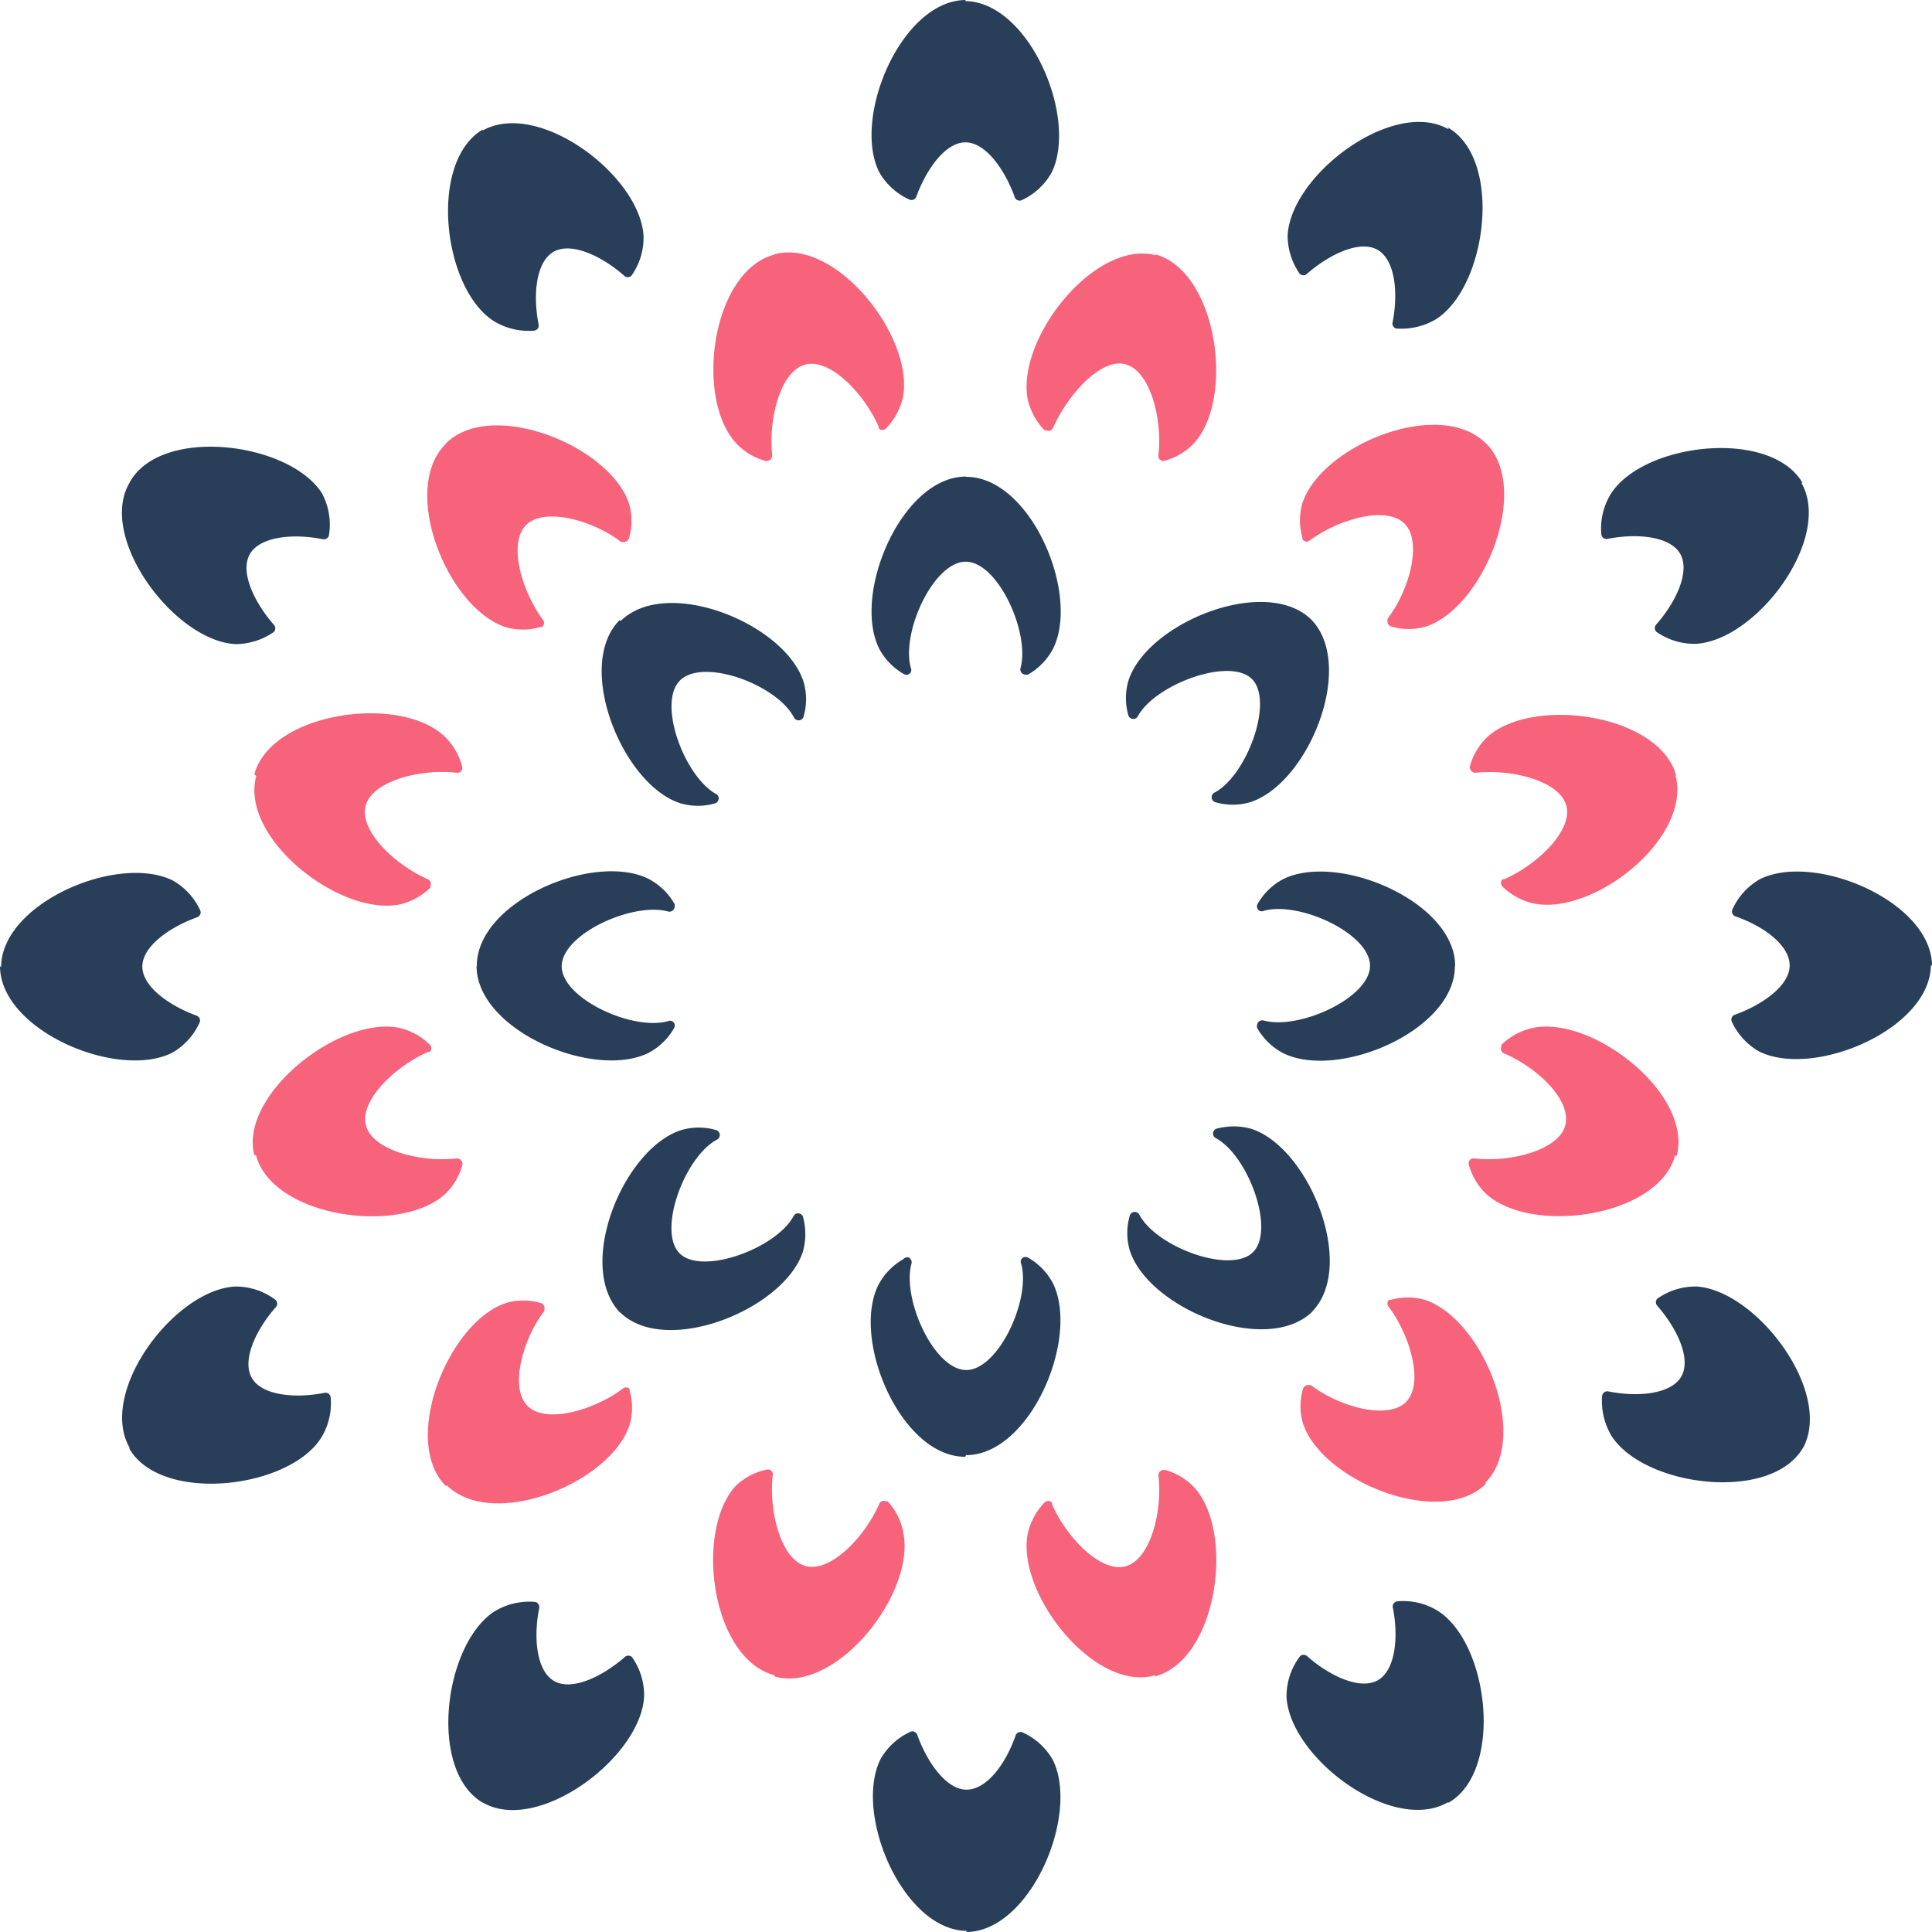
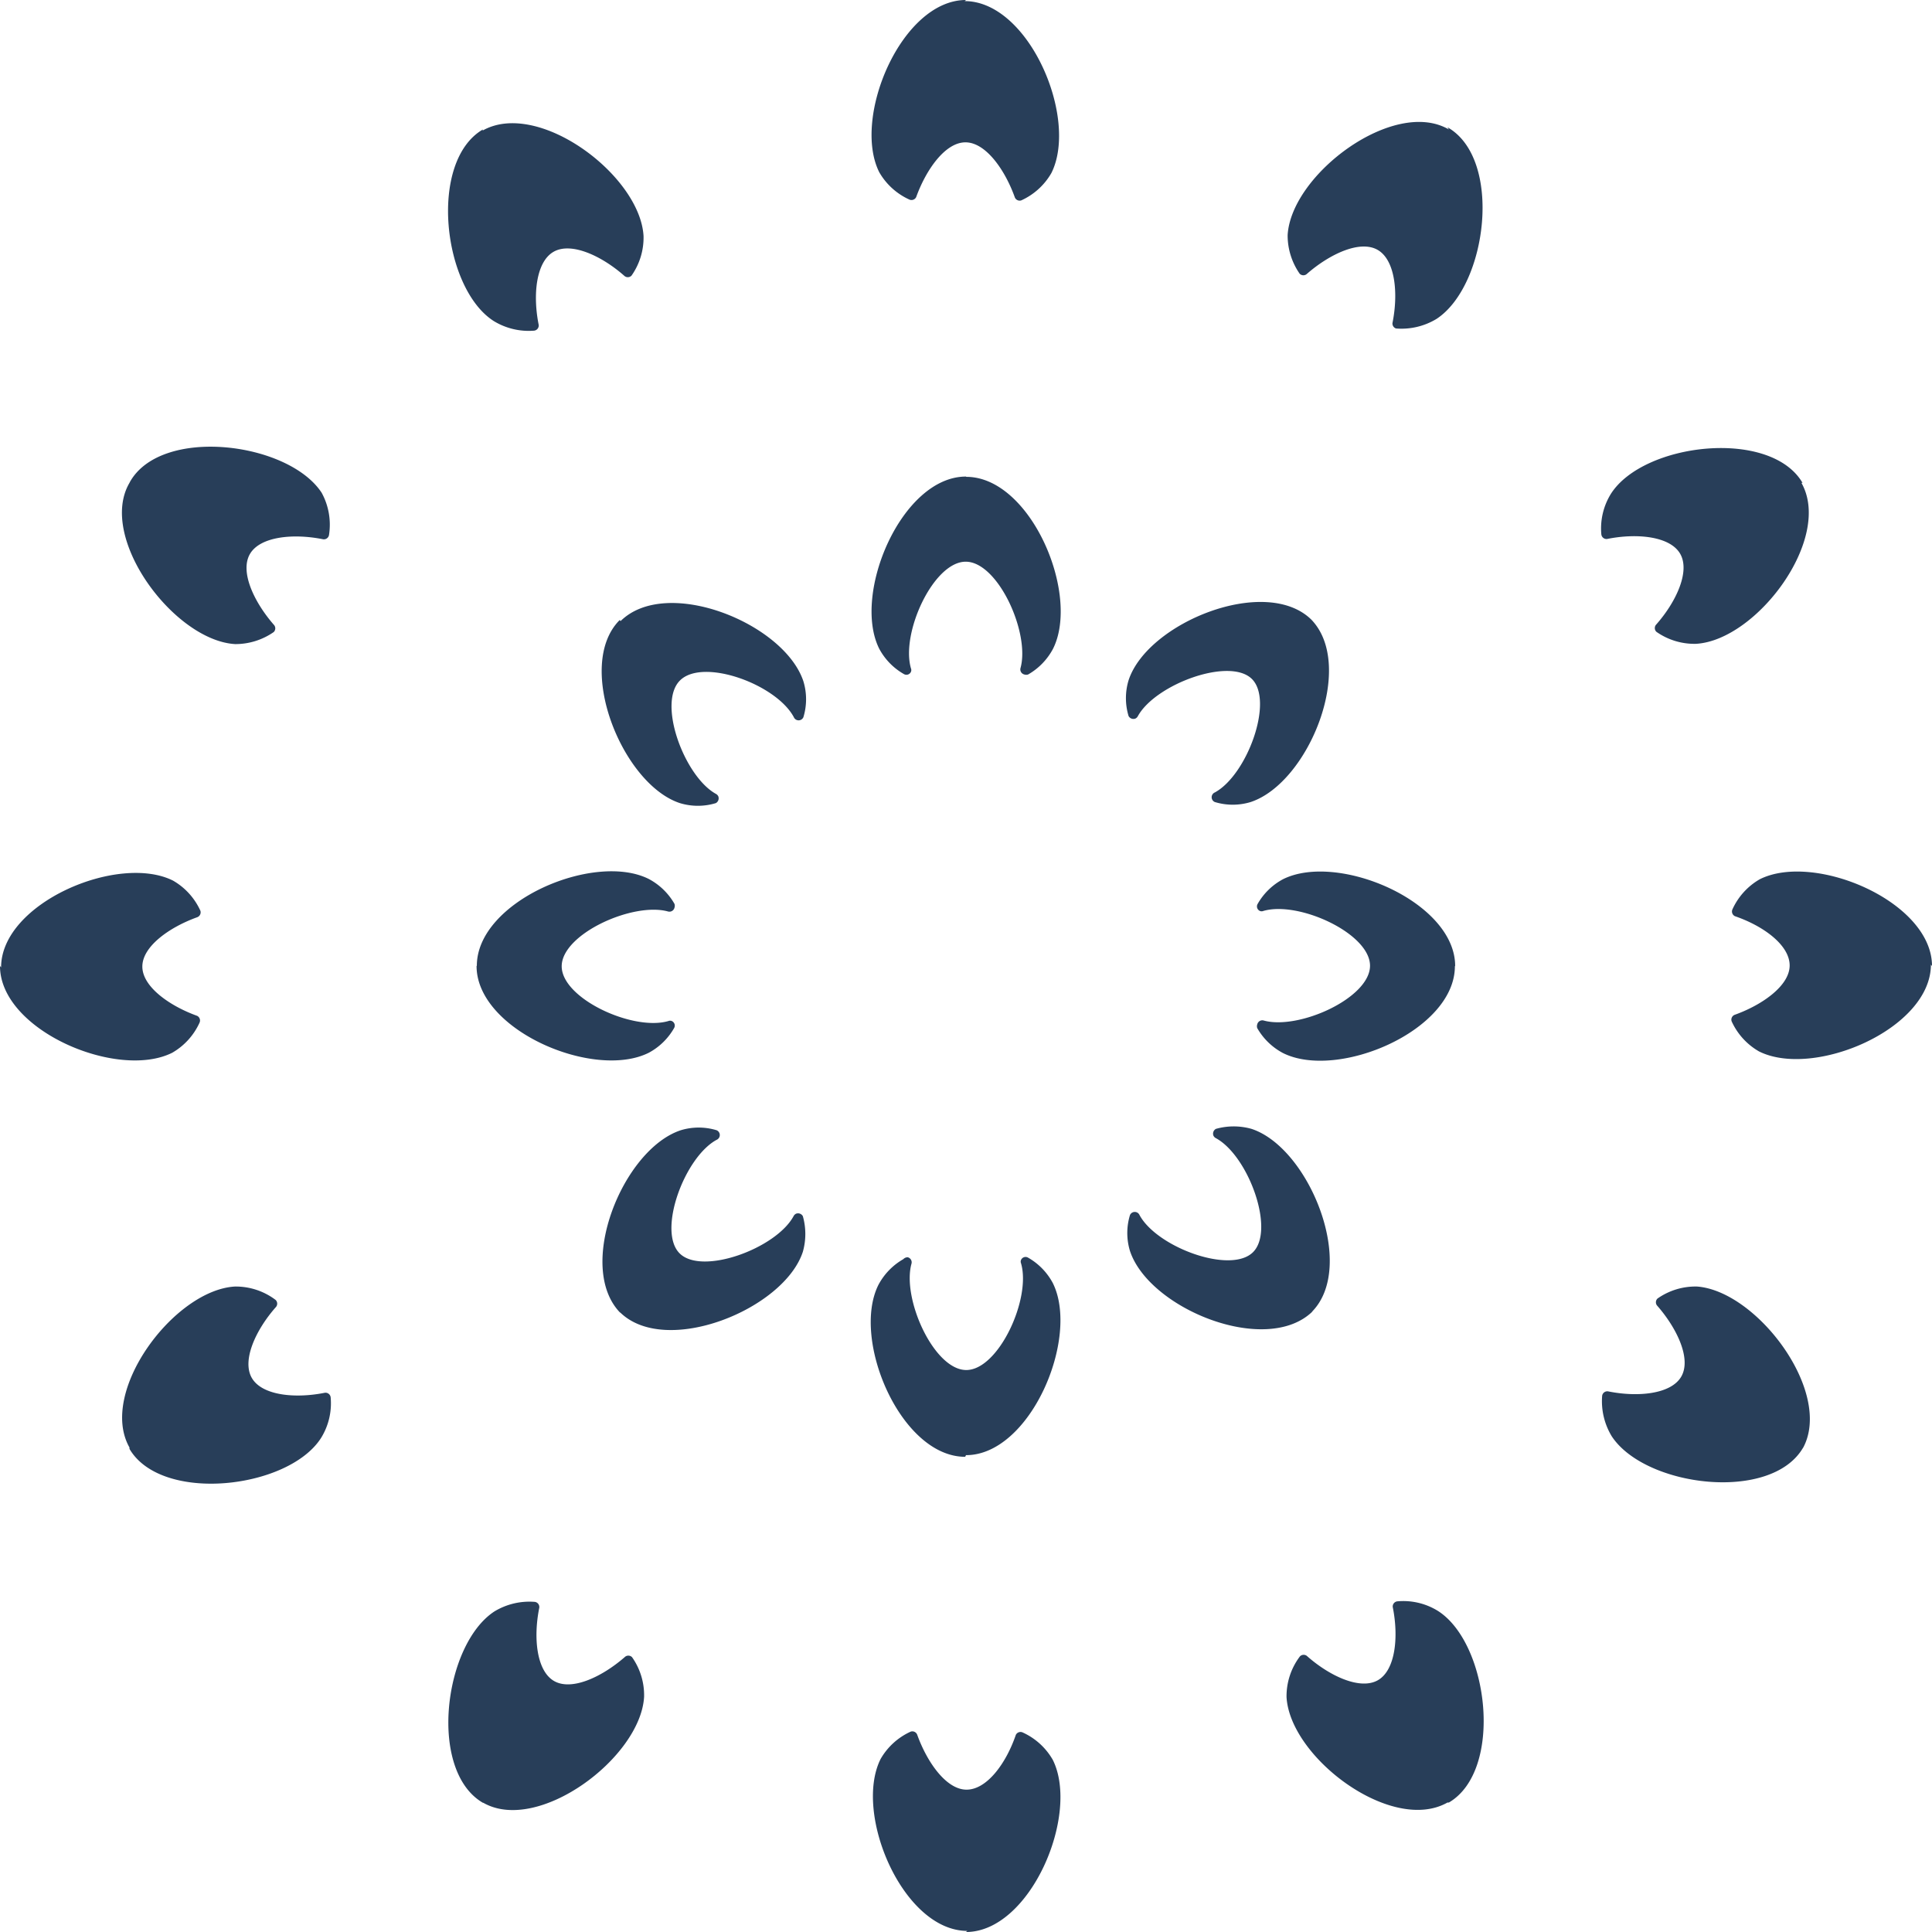
<svg xmlns="http://www.w3.org/2000/svg" viewBox="0 0 70.58 70.58">
  <g fill-rule="evenodd">
-     <path d="M16.29 54.29c-1.66-1.66.09-6 2.2-6.69a2.25 2.25 0 0 1 1.26 0 .2.2 0 0 1 .14.23v.06c-.78 1-1.29 2.8-.62 3.47s2.42.16 3.47-.62a.18.18 0 0 1 .26 0v.06a2.25 2.25 0 0 1 0 1.26c-.7 2.12-5 3.86-6.68 2.2zm-7-26c.61-2.26 5.23-2.92 6.89-1.44a2.29 2.29 0 0 1 .7 1.15.18.18 0 0 1-.13.23h-.07c-1.3-.15-3.07.29-3.32 1.2s1.07 2.17 2.27 2.69a.18.18 0 0 1 .09.25v.06a2.39 2.39 0 0 1-1.11.61c-2.18.45-5.86-2.42-5.25-4.69zm19-19c2.27-.61 5.14 3.07 4.69 5.25a2.39 2.39 0 0 1-.61 1.11.19.19 0 0 1-.27 0 .21.21 0 0 1 0-.06c-.52-1.2-1.78-2.52-2.69-2.27s-1.34 2-1.2 3.31a.2.2 0 0 1-.17.21h-.07a2.31 2.31 0 0 1-1.08-.65c-1.52-1.66-.89-6.28 1.4-6.89zm13.91 0c2.26.61 2.92 5.23 1.43 6.89a2.31 2.31 0 0 1-1.08.65.18.18 0 0 1-.23-.13.17.17 0 0 1 0-.07c.15-1.3-.29-3.07-1.2-3.32s-2.12 1.13-2.65 2.32a.18.18 0 0 1-.25.09h-.06a2.39 2.39 0 0 1-.61-1.11C37.1 12.4 40 8.72 42.24 9.33zm19 19c.65 2.31-3 5.19-5.2 4.71a2.39 2.39 0 0 1-1.11-.61.19.19 0 0 1 0-.27h.06c1.2-.52 2.52-1.78 2.27-2.69s-2-1.34-3.31-1.2a.2.2 0 0 1-.21-.17.15.15 0 0 1 0-.07 2.31 2.31 0 0 1 .65-1.08c1.66-1.48 6.28-.83 6.89 1.44zm0 13.91c-.61 2.26-5.23 2.92-6.89 1.43a2.31 2.31 0 0 1-.65-1.08.18.18 0 0 1 .13-.23h.07c1.3.15 3.07-.29 3.32-1.2s-1-2.11-2.24-2.64a.18.18 0 0 1-.09-.25.21.21 0 0 1 0-.06 2.39 2.39 0 0 1 1.15-.62c2.18-.45 5.86 2.42 5.25 4.69zm-19 19c-2.2.65-5.1-3-4.65-5.2a2.39 2.39 0 0 1 .61-1.11.19.19 0 0 1 .27 0 .21.21 0 0 1 0 .06c.52 1.2 1.78 2.52 2.69 2.27s1.35-2 1.2-3.31a.2.2 0 0 1 .17-.21h.07a2.31 2.31 0 0 1 1.08.65c1.48 1.66.83 6.28-1.44 6.89zm-13.91 0c-2.29-.61-2.92-5.2-1.44-6.89a2.32 2.32 0 0 1 1.15-.62.18.18 0 0 1 .23.13.17.17 0 0 1 0 .07c-.15 1.3.29 3.07 1.2 3.32s2.17-1.07 2.69-2.27a.18.18 0 0 1 .25-.09h.06A2.26 2.26 0 0 1 33 56c.45 2.18-2.42 5.86-4.69 5.25zm-19-19c-.56-2.2 3.11-5.1 5.3-4.65a2.39 2.39 0 0 1 1.11.61.19.19 0 0 1 0 .27h-.06c-1.2.52-2.52 1.78-2.27 2.69s2 1.35 3.31 1.2a.2.2 0 0 1 .21.17.15.15 0 0 1 0 .07 2.31 2.31 0 0 1-.65 1.08c-1.66 1.48-6.28.83-6.89-1.44zm7-26c1.66-1.66 6 .09 6.69 2.2a2.25 2.25 0 0 1 0 1.26.2.2 0 0 1-.23.14h-.06c-1-.78-2.8-1.29-3.47-.62s-.16 2.42.62 3.47a.18.18 0 0 1-.05.26h-.06a2.25 2.25 0 0 1-1.26 0c-2.12-.7-3.86-5-2.2-6.68zm38 0c1.66 1.66-.09 6-2.2 6.69a2.25 2.25 0 0 1-1.26 0 .2.2 0 0 1-.14-.23v-.06c.78-1 1.29-2.8.62-3.47s-2.42-.16-3.47.62a.18.18 0 0 1-.26-.05v-.06a2.25 2.25 0 0 1 0-1.26c.7-2.12 5-3.86 6.68-2.2zm0 38c-1.66 1.66-6-.09-6.69-2.2a2.25 2.25 0 0 1 0-1.26.2.2 0 0 1 .23-.14h.06c1 .78 2.8 1.29 3.47.62s.16-2.42-.62-3.47a.18.18 0 0 1 0-.26h.06a2.25 2.25 0 0 1 1.26 0c2.12.7 3.86 5 2.2 6.68z" fill="#f7637b" />
    <path d="M70.58 35.29c0-2.35-4.29-4.17-6.29-3.17a2.42 2.42 0 0 0-1 1.1.19.19 0 0 0 .09.25c1.05.36 2 1.06 2 1.8s-1 1.44-2 1.8a.19.19 0 0 0-.12.24 2.42 2.42 0 0 0 1 1.1c2 1 6.28-.82 6.28-3.17zM4.73 52.93c1.17 2 5.81 1.47 7-.4a2.4 2.4 0 0 0 .35-1.48.19.19 0 0 0-.21-.17c-1.09.22-2.3.1-2.67-.54s.14-1.75.87-2.58a.19.19 0 0 0 0-.27A2.41 2.41 0 0 0 8.58 47c-2.22.13-5 3.85-3.85 5.88zm0-35.29c-1.17 2 1.63 5.76 3.86 5.89a2.45 2.45 0 0 0 1.41-.44.19.19 0 0 0 0-.27c-.73-.84-1.24-1.94-.87-2.58s1.58-.76 2.67-.54a.19.19 0 0 0 .22-.16 2.43 2.43 0 0 0-.27-1.54c-1.22-1.86-5.85-2.43-7-.4zM35.29 0c-2.35 0-4.17 4.29-3.17 6.29a2.42 2.42 0 0 0 1.1 1 .19.19 0 0 0 .25-.09c.36-1 1.06-2 1.8-2s1.44 1 1.8 2a.19.19 0 0 0 .24.12 2.42 2.42 0 0 0 1.1-1c1-2-.82-6.28-3.17-6.28zm30.56 17.64c-1.17-2-5.81-1.47-7 .4a2.4 2.4 0 0 0-.35 1.48.19.19 0 0 0 .21.17c1.09-.22 2.3-.1 2.67.54s-.14 1.75-.87 2.58a.19.19 0 0 0 0 .27 2.41 2.41 0 0 0 1.45.44c2.22-.13 5-3.85 3.85-5.88zm0 35.29C67 50.9 64.21 47.17 62 47a2.41 2.41 0 0 0-1.45.44.19.19 0 0 0 0 .27c.73.84 1.24 1.94.87 2.58s-1.58.76-2.67.54a.19.19 0 0 0-.22.16 2.47 2.47 0 0 0 .35 1.48c1.22 1.86 5.85 2.43 7 .4zM35.29 70.58c2.35 0 4.17-4.29 3.17-6.29a2.42 2.42 0 0 0-1.1-1 .19.19 0 0 0-.25.09c-.36 1.05-1.06 2-1.8 2s-1.44-1-1.8-2a.19.19 0 0 0-.24-.12 2.42 2.42 0 0 0-1.1 1c-1 2 .82 6.28 3.17 6.28zM52.93 4.73c-2-1.17-5.76 1.63-5.89 3.86a2.45 2.45 0 0 0 .44 1.41.19.19 0 0 0 .27 0c.84-.73 1.94-1.24 2.58-.87s.76 1.58.54 2.67a.19.19 0 0 0 .13.2 2.47 2.47 0 0 0 1.48-.35c1.86-1.22 2.43-5.85.4-7zm-35.29 0c-2 1.17-1.47 5.81.4 7a2.45 2.45 0 0 0 1.47.35.19.19 0 0 0 .17-.21c-.22-1.09-.1-2.3.54-2.67s1.75.14 2.58.87a.19.19 0 0 0 .27 0 2.41 2.41 0 0 0 .44-1.45c-.13-2.22-3.85-5-5.88-3.85zM0 35.29c0 2.35 4.29 4.17 6.29 3.17a2.42 2.42 0 0 0 1-1.1.19.19 0 0 0-.09-.25c-1-.36-2-1.06-2-1.8s1-1.44 2-1.8a.19.19 0 0 0 .12-.24 2.42 2.42 0 0 0-1-1.1c-2-1-6.28.82-6.28 3.17zm17.64 30.56c2 1.17 5.76-1.63 5.89-3.86a2.41 2.41 0 0 0-.44-1.45.19.19 0 0 0-.27 0c-.84.73-1.94 1.24-2.58.87s-.76-1.58-.54-2.67a.19.19 0 0 0-.16-.22 2.47 2.47 0 0 0-1.48.35c-1.86 1.22-2.43 5.85-.4 7zm35.29 0c2-1.17 1.47-5.81-.4-7a2.4 2.4 0 0 0-1.48-.35.19.19 0 0 0-.17.21c.22 1.09.1 2.3-.54 2.67s-1.75-.14-2.58-.87a.19.19 0 0 0-.27 0A2.41 2.41 0 0 0 47 62c.13 2.22 3.85 5 5.88 3.85zM17.41 35.29c0 2.35 4.29 4.17 6.29 3.17a2.33 2.33 0 0 0 .93-.91.18.18 0 0 0-.09-.25.16.16 0 0 0-.12 0c-1.29.38-3.9-.82-3.9-2s2.61-2.36 3.89-2a.19.19 0 0 0 .23-.14.22.22 0 0 0 0-.14 2.35 2.35 0 0 0-.94-.91c-2-1-6.28.82-6.28 3.17zm5.23 12.64c1.66 1.66 6-.09 6.69-2.2a2.39 2.39 0 0 0 0-1.3.2.2 0 0 0-.25-.09.2.2 0 0 0-.09.09c-.64 1.18-3.34 2.17-4.16 1.36s.17-3.51 1.35-4.15a.19.19 0 0 0 .1-.25.19.19 0 0 0-.1-.1 2.25 2.25 0 0 0-1.31 0c-2.12.7-3.86 5-2.2 6.68zm0-25.28c-1.66 1.66.09 6 2.2 6.69a2.25 2.25 0 0 0 1.31 0 .2.2 0 0 0 .09-.25.2.2 0 0 0-.09-.09c-1.15-.64-2.15-3.33-1.3-4.15S28.36 25 29 26.2a.19.19 0 0 0 .25.1.19.19 0 0 0 .1-.1 2.25 2.25 0 0 0 0-1.31c-.7-2.12-5-3.86-6.68-2.2zm25.28 0c-1.66-1.66-6 .09-6.69 2.2a2.25 2.25 0 0 0 0 1.31.2.2 0 0 0 .25.09.2.2 0 0 0 .09-.09c.64-1.16 3.34-2.16 4.16-1.36s-.17 3.51-1.35 4.15a.19.19 0 0 0-.1.25.19.19 0 0 0 .1.1 2.25 2.25 0 0 0 1.31 0c2.12-.7 3.86-5 2.2-6.68zm0 25.28c1.66-1.66-.09-6-2.2-6.69a2.39 2.39 0 0 0-1.3 0 .2.2 0 0 0-.09.25.2.2 0 0 0 .09.09c1.18.64 2.17 3.34 1.36 4.16s-3.51-.17-4.15-1.35a.19.19 0 0 0-.25-.1.19.19 0 0 0-.1.1 2.25 2.25 0 0 0 0 1.31c.7 2.12 5 3.86 6.68 2.2zM35.29 17.41c-2.35 0-4.17 4.29-3.17 6.29a2.33 2.33 0 0 0 .91.93.18.18 0 0 0 .25-.09.16.16 0 0 0 0-.12c-.38-1.29.82-3.9 2-3.9s2.36 2.61 2 3.89a.19.19 0 0 0 .14.23.22.22 0 0 0 .14 0 2.35 2.35 0 0 0 .91-.94c1-2-.82-6.28-3.17-6.28zm17.87 17.88c0-2.35-4.29-4.17-6.29-3.17a2.33 2.33 0 0 0-.93.91.18.18 0 0 0 .09.25.16.16 0 0 0 .12 0c1.29-.38 3.9.82 3.9 2s-2.61 2.36-3.89 2a.19.19 0 0 0-.23.14.22.22 0 0 0 0 .14 2.35 2.35 0 0 0 .94.91c2 1 6.28-.82 6.28-3.17zM35.29 53.16c2.35 0 4.17-4.29 3.17-6.29a2.33 2.33 0 0 0-.91-.93.18.18 0 0 0-.25.09.16.16 0 0 0 0 .12c.38 1.29-.82 3.9-2 3.9s-2.36-2.61-2-3.89a.19.19 0 0 0-.14-.23.22.22 0 0 0-.16.07 2.35 2.35 0 0 0-.91.94c-1 2 .82 6.28 3.17 6.28z" fill="#283e59" />
  </g>
</svg>